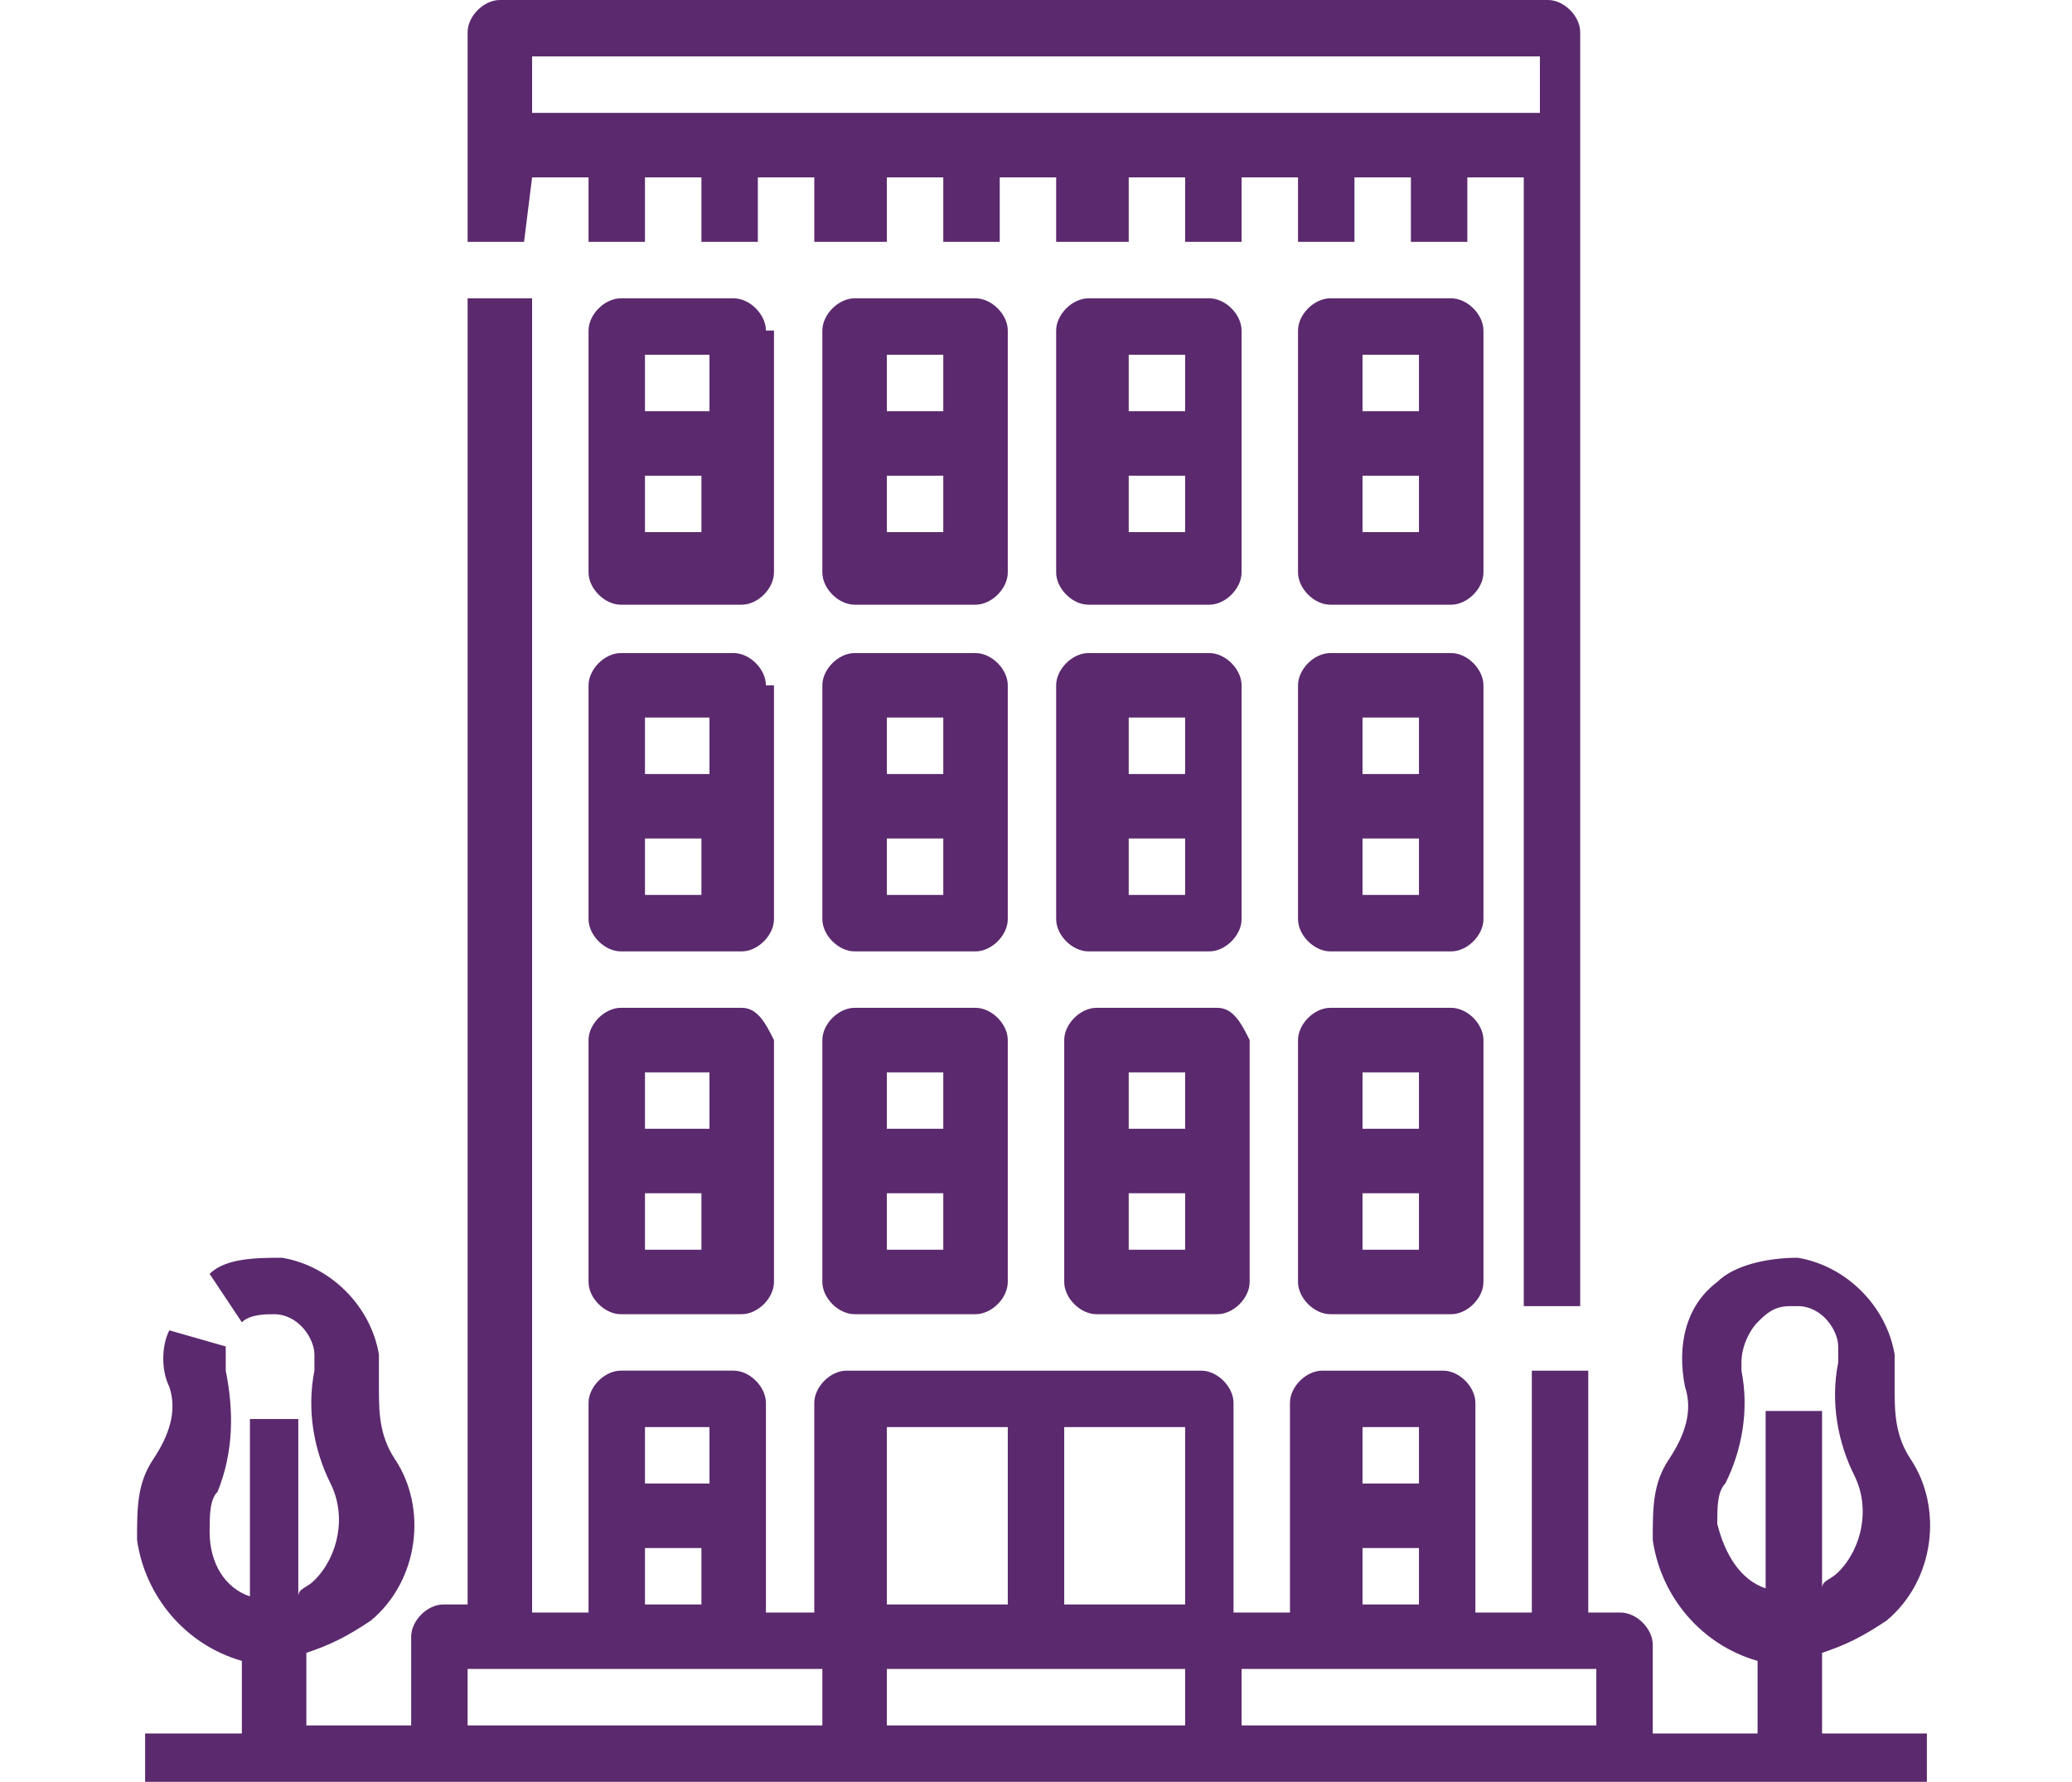
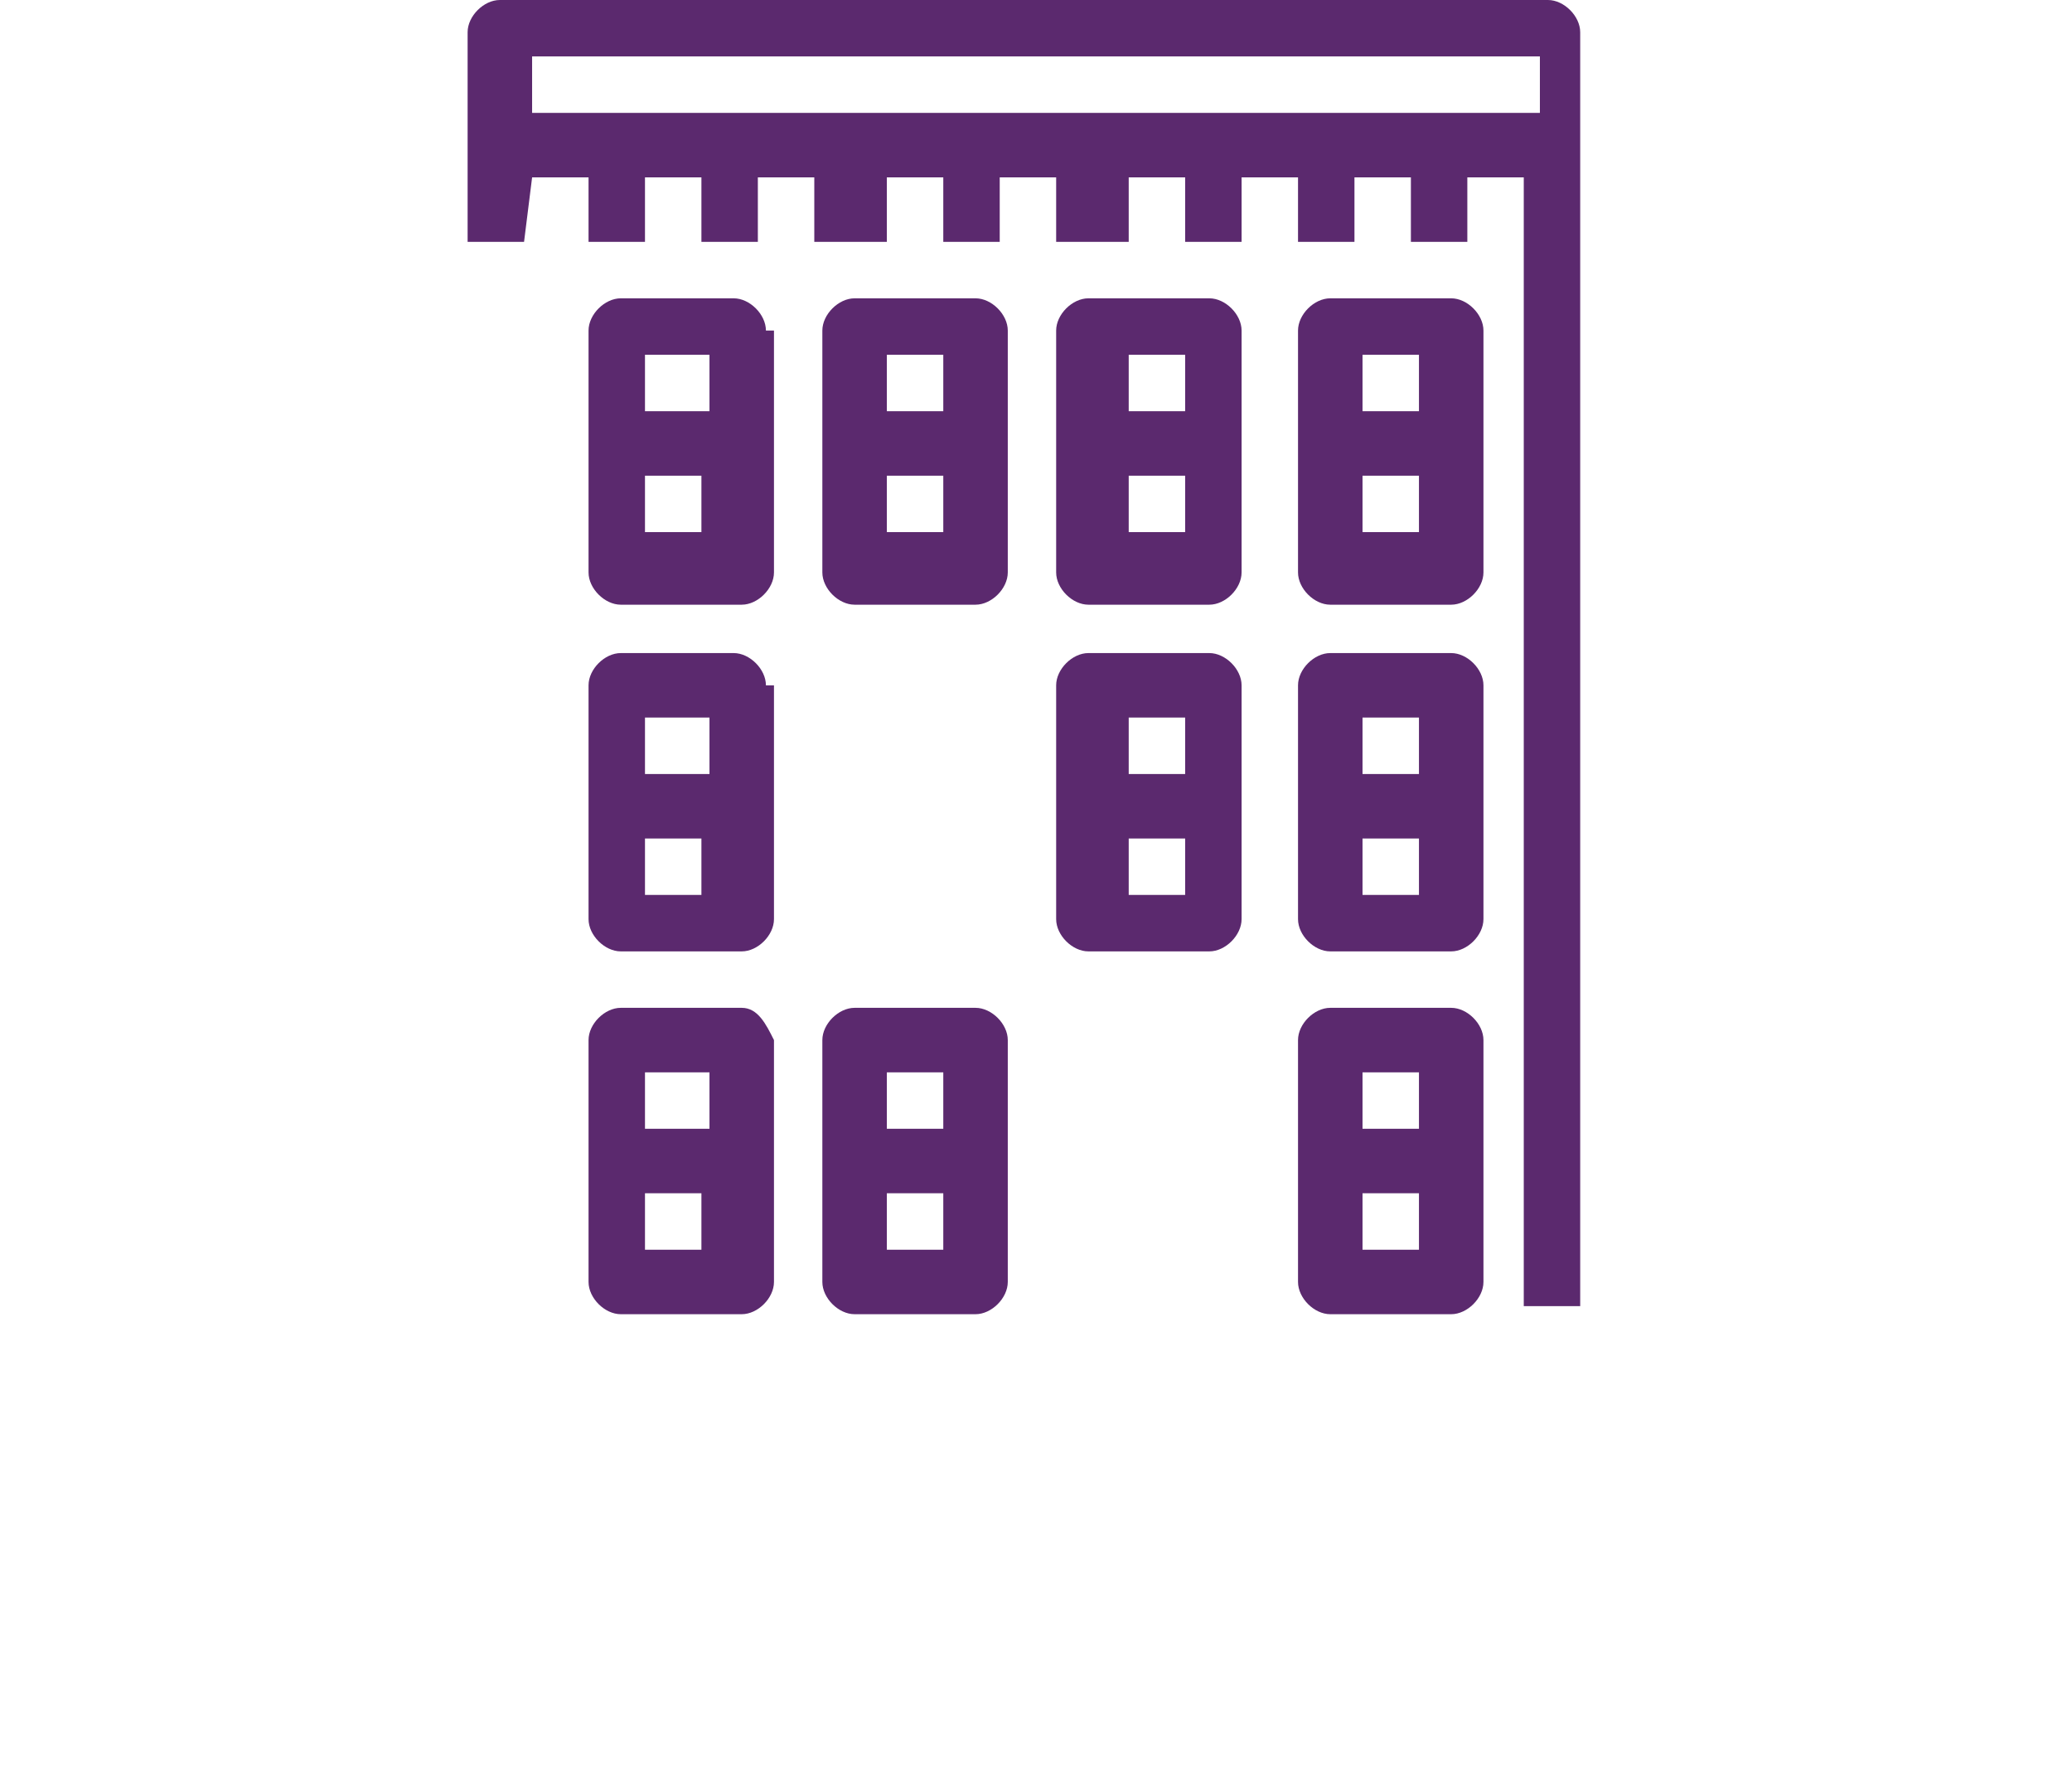
<svg xmlns="http://www.w3.org/2000/svg" version="1.1" id="Group_182" x="0px" y="0px" viewBox="0 0 25.7 22.1" style="enable-background:new 0 0 25.7 22.1;" xml:space="preserve">
  <style type="text/css">
	.st0{fill:#5B296E;}
</style>
  <g id="Outline" transform="translate(0)">
    <path id="Path_2179" class="st0" d="M6.6,2.2h0.7V3H8V2.2h0.7V3h0.7V2.2h0.7V3H11V2.2h0.7V3h0.7V2.2h0.7V3H14V2.2h0.7V3h0.7V2.2   h0.7V3h0.7V2.2h0.7V3h0.7V2.2h0.7v14h0.7V0.4c0-0.2-0.2-0.4-0.4-0.4c0,0,0,0,0,0H6.2C6,0,5.8,0.2,5.8,0.4c0,0,0,0,0,0V3h0.7   L6.6,2.2z M6.6,0.7h12.5v0.7H6.6V0.7z" />
    <path id="Path_2180" class="st0" d="M15.4,4.1c0-0.2-0.2-0.4-0.4-0.4c0,0,0,0,0,0h-1.5c-0.2,0-0.4,0.2-0.4,0.4c0,0,0,0,0,0v3   c0,0.2,0.2,0.4,0.4,0.4c0,0,0,0,0,0h1.5c0.2,0,0.4-0.2,0.4-0.4c0,0,0,0,0,0V4.1z M14.7,4.4v0.7H14V4.4H14.7z M14,6.6V5.9h0.7v0.7   H14z" />
    <path id="Path_2181" class="st0" d="M18.4,4.1c0-0.2-0.2-0.4-0.4-0.4c0,0,0,0,0,0h-1.5c-0.2,0-0.4,0.2-0.4,0.4c0,0,0,0,0,0v3   c0,0.2,0.2,0.4,0.4,0.4c0,0,0,0,0,0H18c0.2,0,0.4-0.2,0.4-0.4c0,0,0,0,0,0V4.1z M17.6,4.4v0.7h-0.7V4.4H17.6z M16.9,6.6V5.9h0.7   v0.7H16.9z" />
    <path id="Path_2182" class="st0" d="M12.5,4.1c0-0.2-0.2-0.4-0.4-0.4c0,0,0,0,0,0h-1.5c-0.2,0-0.4,0.2-0.4,0.4c0,0,0,0,0,0v3   c0,0.2,0.2,0.4,0.4,0.4c0,0,0,0,0,0h1.5c0.2,0,0.4-0.2,0.4-0.4c0,0,0,0,0,0V4.1z M11.7,4.4v0.7H11V4.4H11.7z M11,6.6V5.9h0.7v0.7   H11z" />
    <path id="Path_2183" class="st0" d="M9.5,4.1c0-0.2-0.2-0.4-0.4-0.4c0,0,0,0,0,0H7.7c-0.2,0-0.4,0.2-0.4,0.4c0,0,0,0,0,0v3   c0,0.2,0.2,0.4,0.4,0.4c0,0,0,0,0,0h1.5c0.2,0,0.4-0.2,0.4-0.4c0,0,0,0,0,0V4.1z M8.8,4.4v0.7H8V4.4H8.8z M8,6.6V5.9h0.7v0.7H8z" />
    <path id="Path_2184" class="st0" d="M15.4,8.5c0-0.2-0.2-0.4-0.4-0.4c0,0,0,0,0,0h-1.5c-0.2,0-0.4,0.2-0.4,0.4c0,0,0,0,0,0v2.9   c0,0.2,0.2,0.4,0.4,0.4c0,0,0,0,0,0h1.5c0.2,0,0.4-0.2,0.4-0.4c0,0,0,0,0,0V8.5z M14.7,8.9v0.7H14V8.9H14.7z M14,11.1v-0.7h0.7v0.7   L14,11.1z" />
    <path id="Path_2185" class="st0" d="M18.4,8.5c0-0.2-0.2-0.4-0.4-0.4c0,0,0,0,0,0h-1.5c-0.2,0-0.4,0.2-0.4,0.4c0,0,0,0,0,0v2.9   c0,0.2,0.2,0.4,0.4,0.4c0,0,0,0,0,0H18c0.2,0,0.4-0.2,0.4-0.4c0,0,0,0,0,0V8.5z M17.6,8.9v0.7h-0.7V8.9H17.6z M16.9,11.1v-0.7h0.7   v0.7L16.9,11.1z" />
-     <path id="Path_2186" class="st0" d="M12.5,8.5c0-0.2-0.2-0.4-0.4-0.4c0,0,0,0,0,0h-1.5c-0.2,0-0.4,0.2-0.4,0.4c0,0,0,0,0,0v2.9   c0,0.2,0.2,0.4,0.4,0.4c0,0,0,0,0,0h1.5c0.2,0,0.4-0.2,0.4-0.4c0,0,0,0,0,0V8.5z M11.7,8.9v0.7H11V8.9H11.7z M11,11.1v-0.7h0.7v0.7   L11,11.1z" />
    <path id="Path_2187" class="st0" d="M9.5,8.5c0-0.2-0.2-0.4-0.4-0.4c0,0,0,0,0,0H7.7c-0.2,0-0.4,0.2-0.4,0.4c0,0,0,0,0,0v2.9   c0,0.2,0.2,0.4,0.4,0.4c0,0,0,0,0,0h1.5c0.2,0,0.4-0.2,0.4-0.4c0,0,0,0,0,0V8.5z M8.8,8.9v0.7H8V8.9H8.8z M8,11.1v-0.7h0.7v0.7   L8,11.1z" />
-     <path id="Path_2188" class="st0" d="M15.1,12.5h-1.5c-0.2,0-0.4,0.2-0.4,0.4c0,0,0,0,0,0v3c0,0.2,0.2,0.4,0.4,0.4c0,0,0,0,0,0h1.5   c0.2,0,0.4-0.2,0.4-0.4c0,0,0,0,0,0v-3C15.4,12.7,15.3,12.5,15.1,12.5C15.1,12.5,15.1,12.5,15.1,12.5z M14.7,13.3V14H14v-0.7H14.7z    M14,15.5v-0.7h0.7v0.7H14z" />
    <path id="Path_2189" class="st0" d="M18,12.5h-1.5c-0.2,0-0.4,0.2-0.4,0.4c0,0,0,0,0,0v3c0,0.2,0.2,0.4,0.4,0.4c0,0,0,0,0,0H18   c0.2,0,0.4-0.2,0.4-0.4c0,0,0,0,0,0v-3C18.4,12.7,18.2,12.5,18,12.5C18,12.5,18,12.5,18,12.5z M17.6,13.3V14h-0.7v-0.7H17.6z    M16.9,15.5v-0.7h0.7v0.7H16.9z" />
    <path id="Path_2190" class="st0" d="M12.1,12.5h-1.5c-0.2,0-0.4,0.2-0.4,0.4c0,0,0,0,0,0v3c0,0.2,0.2,0.4,0.4,0.4c0,0,0,0,0,0h1.5   c0.2,0,0.4-0.2,0.4-0.4c0,0,0,0,0,0v-3C12.5,12.7,12.3,12.5,12.1,12.5C12.1,12.5,12.1,12.5,12.1,12.5z M11.7,13.3V14H11v-0.7H11.7z    M11,15.5v-0.7h0.7v0.7H11z" />
    <path id="Path_2191" class="st0" d="M9.2,12.5H7.7c-0.2,0-0.4,0.2-0.4,0.4c0,0,0,0,0,0v3c0,0.2,0.2,0.4,0.4,0.4c0,0,0,0,0,0h1.5   c0.2,0,0.4-0.2,0.4-0.4c0,0,0,0,0,0v-3C9.5,12.7,9.4,12.5,9.2,12.5C9.2,12.5,9.2,12.5,9.2,12.5z M8.8,13.3V14H8v-0.7H8.8z M8,15.5   v-0.7h0.7v0.7H8z" />
-     <path id="Path_2192" class="st0" d="M22.6,20.5c0.3-0.1,0.5-0.2,0.8-0.4c0.6-0.5,0.7-1.4,0.3-2c-0.2-0.3-0.2-0.6-0.2-0.9l0,0   c0-0.1,0-0.3,0-0.4c-0.1-0.6-0.6-1.1-1.2-1.2c-0.4,0-0.8,0.1-1,0.3c-0.4,0.3-0.5,0.8-0.4,1.3c0.1,0.3,0,0.6-0.2,0.9   c-0.2,0.3-0.2,0.6-0.2,1c0.1,0.7,0.6,1.3,1.3,1.5v0.9h-1.3v-1.1c0-0.2-0.2-0.4-0.4-0.4c0,0,0,0,0,0h-0.4v-3h-0.7v3h-0.7v-2.6   c0-0.2-0.2-0.4-0.4-0.4c0,0,0,0,0,0h-1.5c-0.2,0-0.4,0.2-0.4,0.4c0,0,0,0,0,0v2.6h-0.7v-2.6c0-0.2-0.2-0.4-0.4-0.4c0,0,0,0,0,0   h-4.4c-0.2,0-0.4,0.2-0.4,0.4l0,0v2.6H9.5v-2.6c0-0.2-0.2-0.4-0.4-0.4l0,0H7.7c-0.2,0-0.4,0.2-0.4,0.4l0,0v2.6H6.6V3.7H5.8v16.2   H5.5c-0.2,0-0.4,0.2-0.4,0.4l0,0v1.1H3.8v-0.9c0.3-0.1,0.5-0.2,0.8-0.4c0.6-0.5,0.7-1.4,0.3-2c-0.2-0.3-0.2-0.6-0.2-0.9   c0-0.1,0-0.3,0-0.4c-0.1-0.6-0.6-1.1-1.2-1.2c-0.3,0-0.7,0-0.9,0.2l0.4,0.6c0.1-0.1,0.3-0.1,0.4-0.1c0.3,0,0.5,0.3,0.5,0.5   c0,0.1,0,0.1,0,0.2c-0.1,0.5,0,1,0.2,1.4c0.2,0.4,0.1,0.9-0.2,1.2c-0.1,0.1-0.2,0.1-0.2,0.2v-2.2H3.1v2.2c-0.3-0.1-0.5-0.4-0.5-0.8   c0-0.2,0-0.4,0.1-0.5C2.9,18,2.9,17.5,2.8,17c0-0.1,0-0.2,0-0.3l-0.7-0.2c-0.1,0.2-0.1,0.5,0,0.7c0.1,0.3,0,0.6-0.2,0.9   c-0.2,0.3-0.2,0.6-0.2,1c0.1,0.7,0.6,1.3,1.3,1.5v0.9H1.8v0.7h22.1v-0.7h-1.3L22.6,20.5z M21.3,18.9c0-0.2,0-0.4,0.1-0.5   c0.2-0.4,0.3-0.9,0.2-1.4c0,0,0-0.1,0-0.1c0-0.2,0.1-0.4,0.2-0.5c0.1-0.1,0.2-0.2,0.4-0.2c0,0,0,0,0.1,0c0.3,0,0.5,0.3,0.5,0.5   c0,0.1,0,0.1,0,0.2c-0.1,0.5,0,1,0.2,1.4c0.2,0.4,0.1,0.9-0.2,1.2c-0.1,0.1-0.2,0.1-0.2,0.2v-2.2h-0.7v2.2   C21.6,19.6,21.4,19.3,21.3,18.9z M17.6,17.7v0.7h-0.7v-0.7L17.6,17.7z M16.9,19.2h0.7v0.7h-0.7V19.2z M14.7,19.9h-1.5v-2.2h1.5   V19.9z M11,17.7h1.5v2.2H11V17.7z M8.8,17.7v0.7H8v-0.7L8.8,17.7z M8,19.2h0.7v0.7H8V19.2z M5.8,21.4v-0.7h4.4v0.7H5.8z M11,21.4   v-0.7h3.7v0.7H11z M15.4,21.4v-0.7h4.4v0.7H15.4z" />
  </g>
</svg>